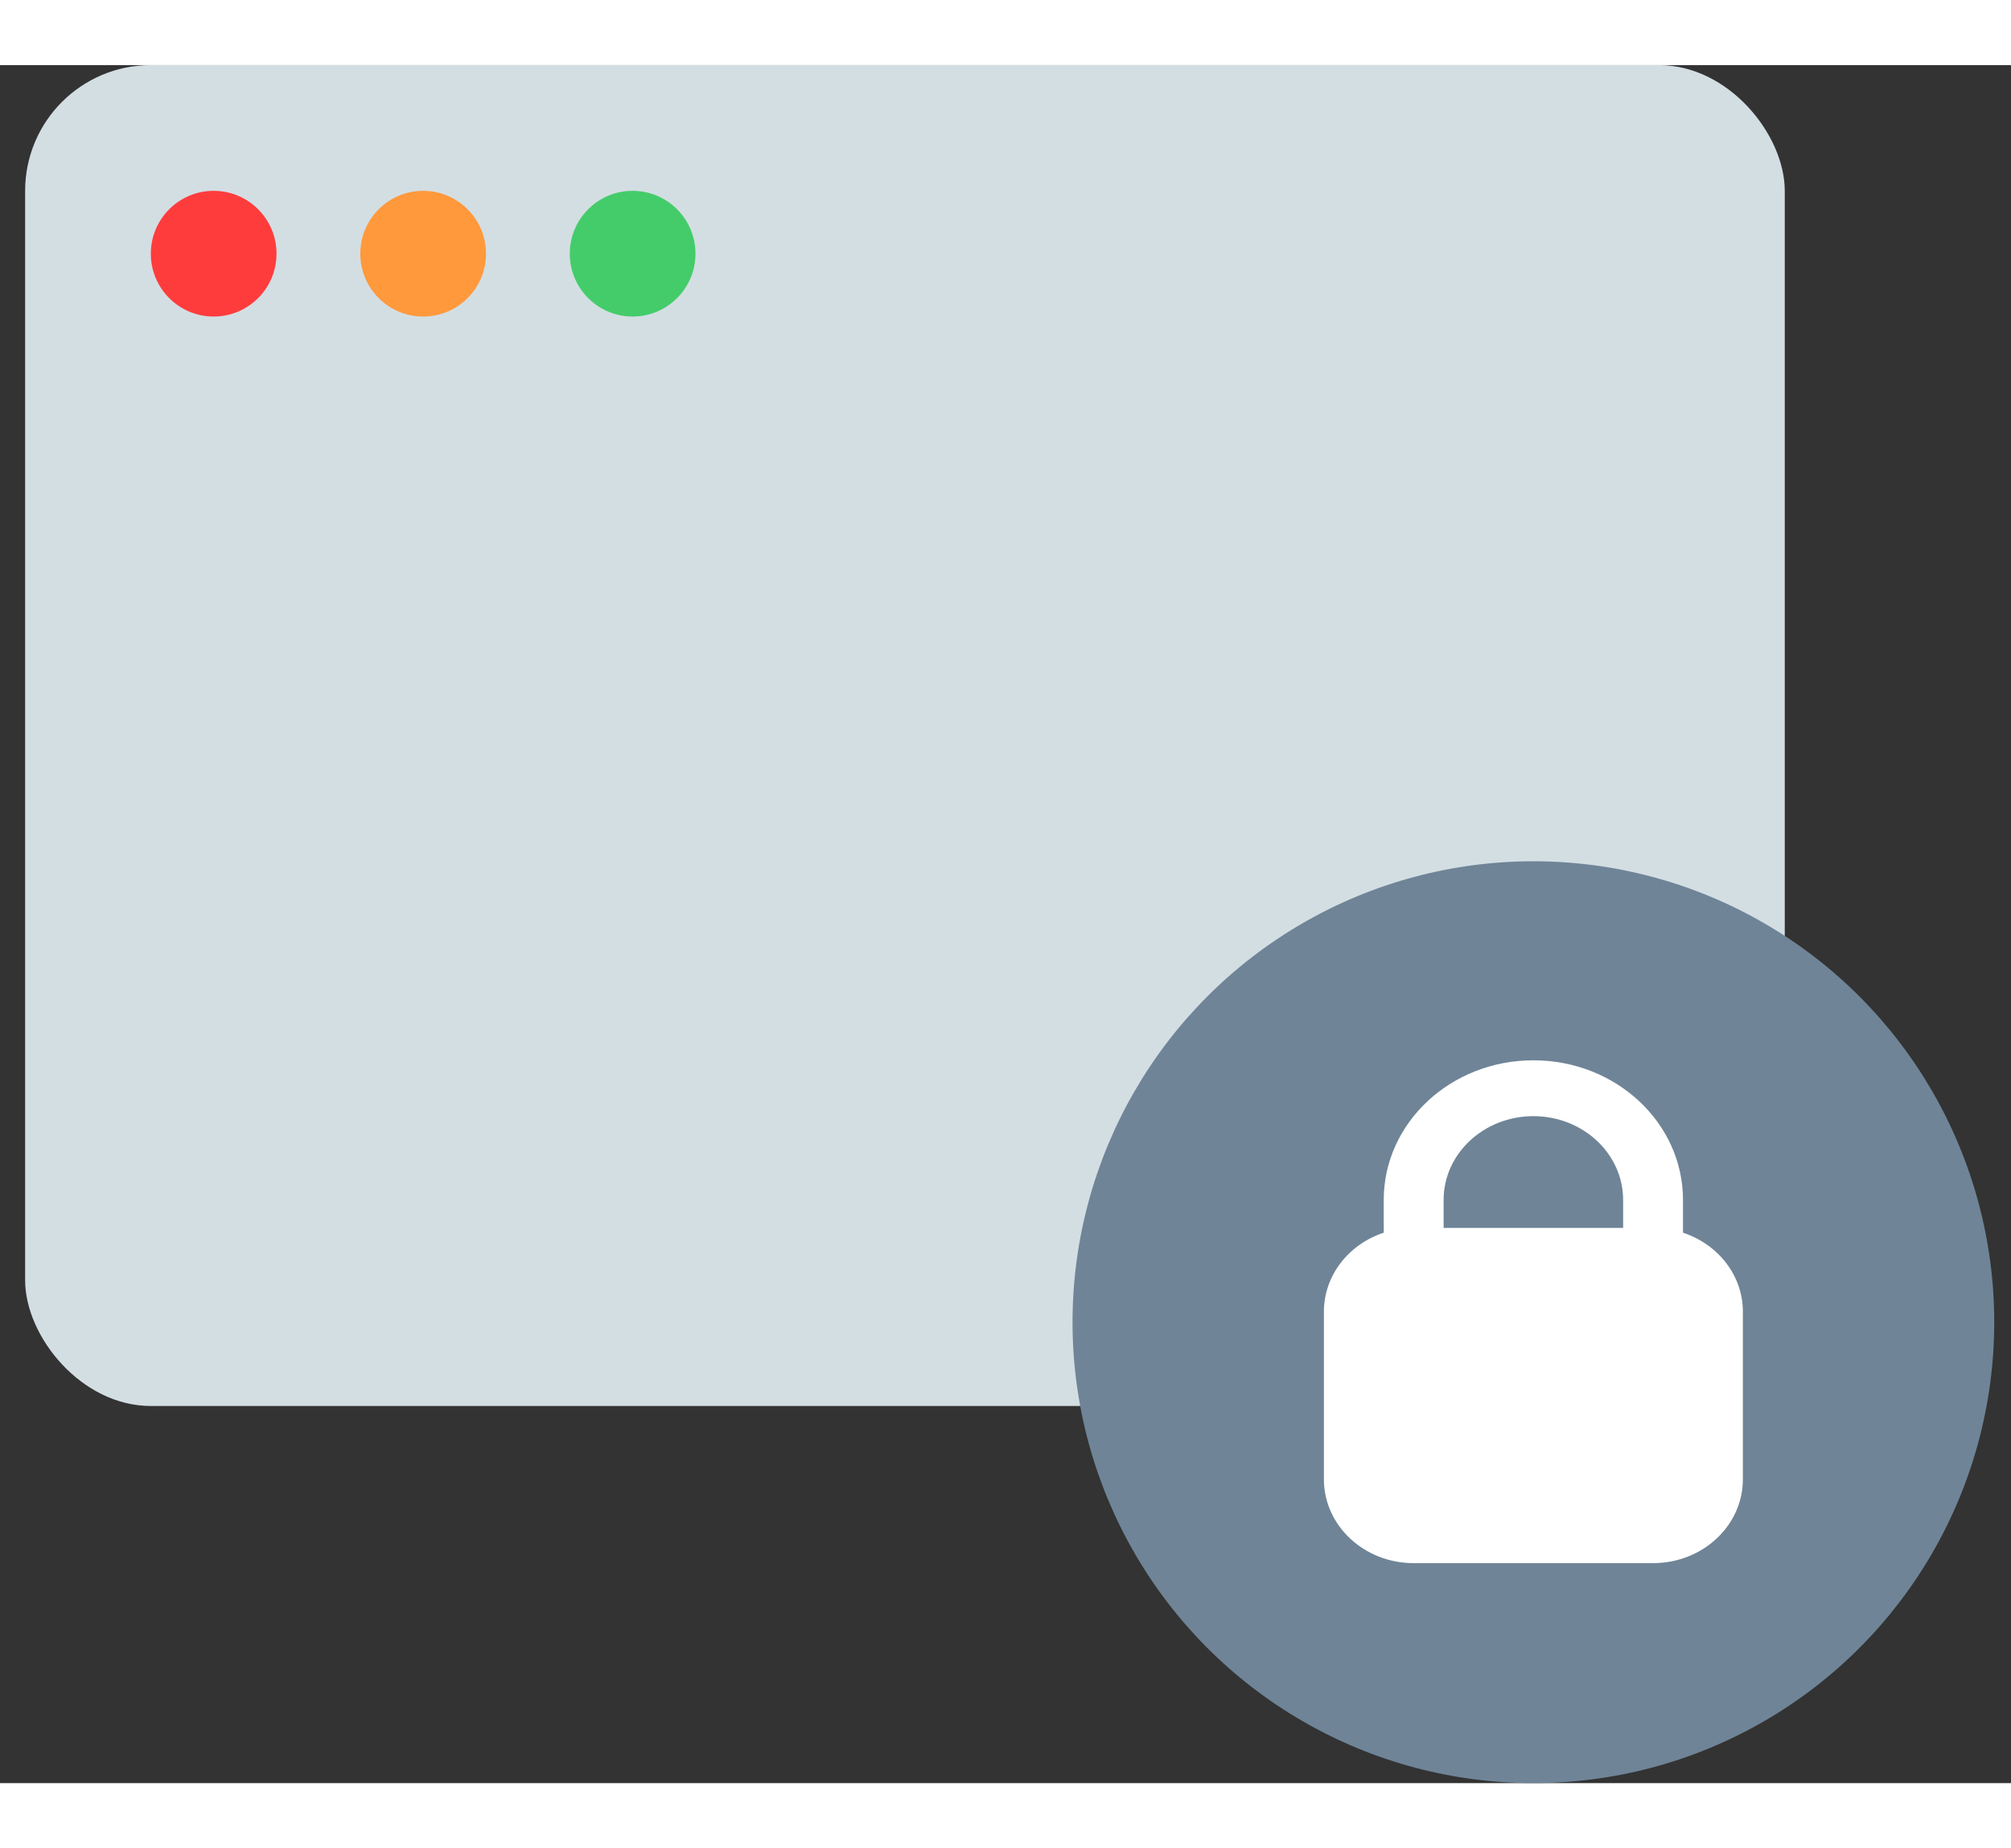
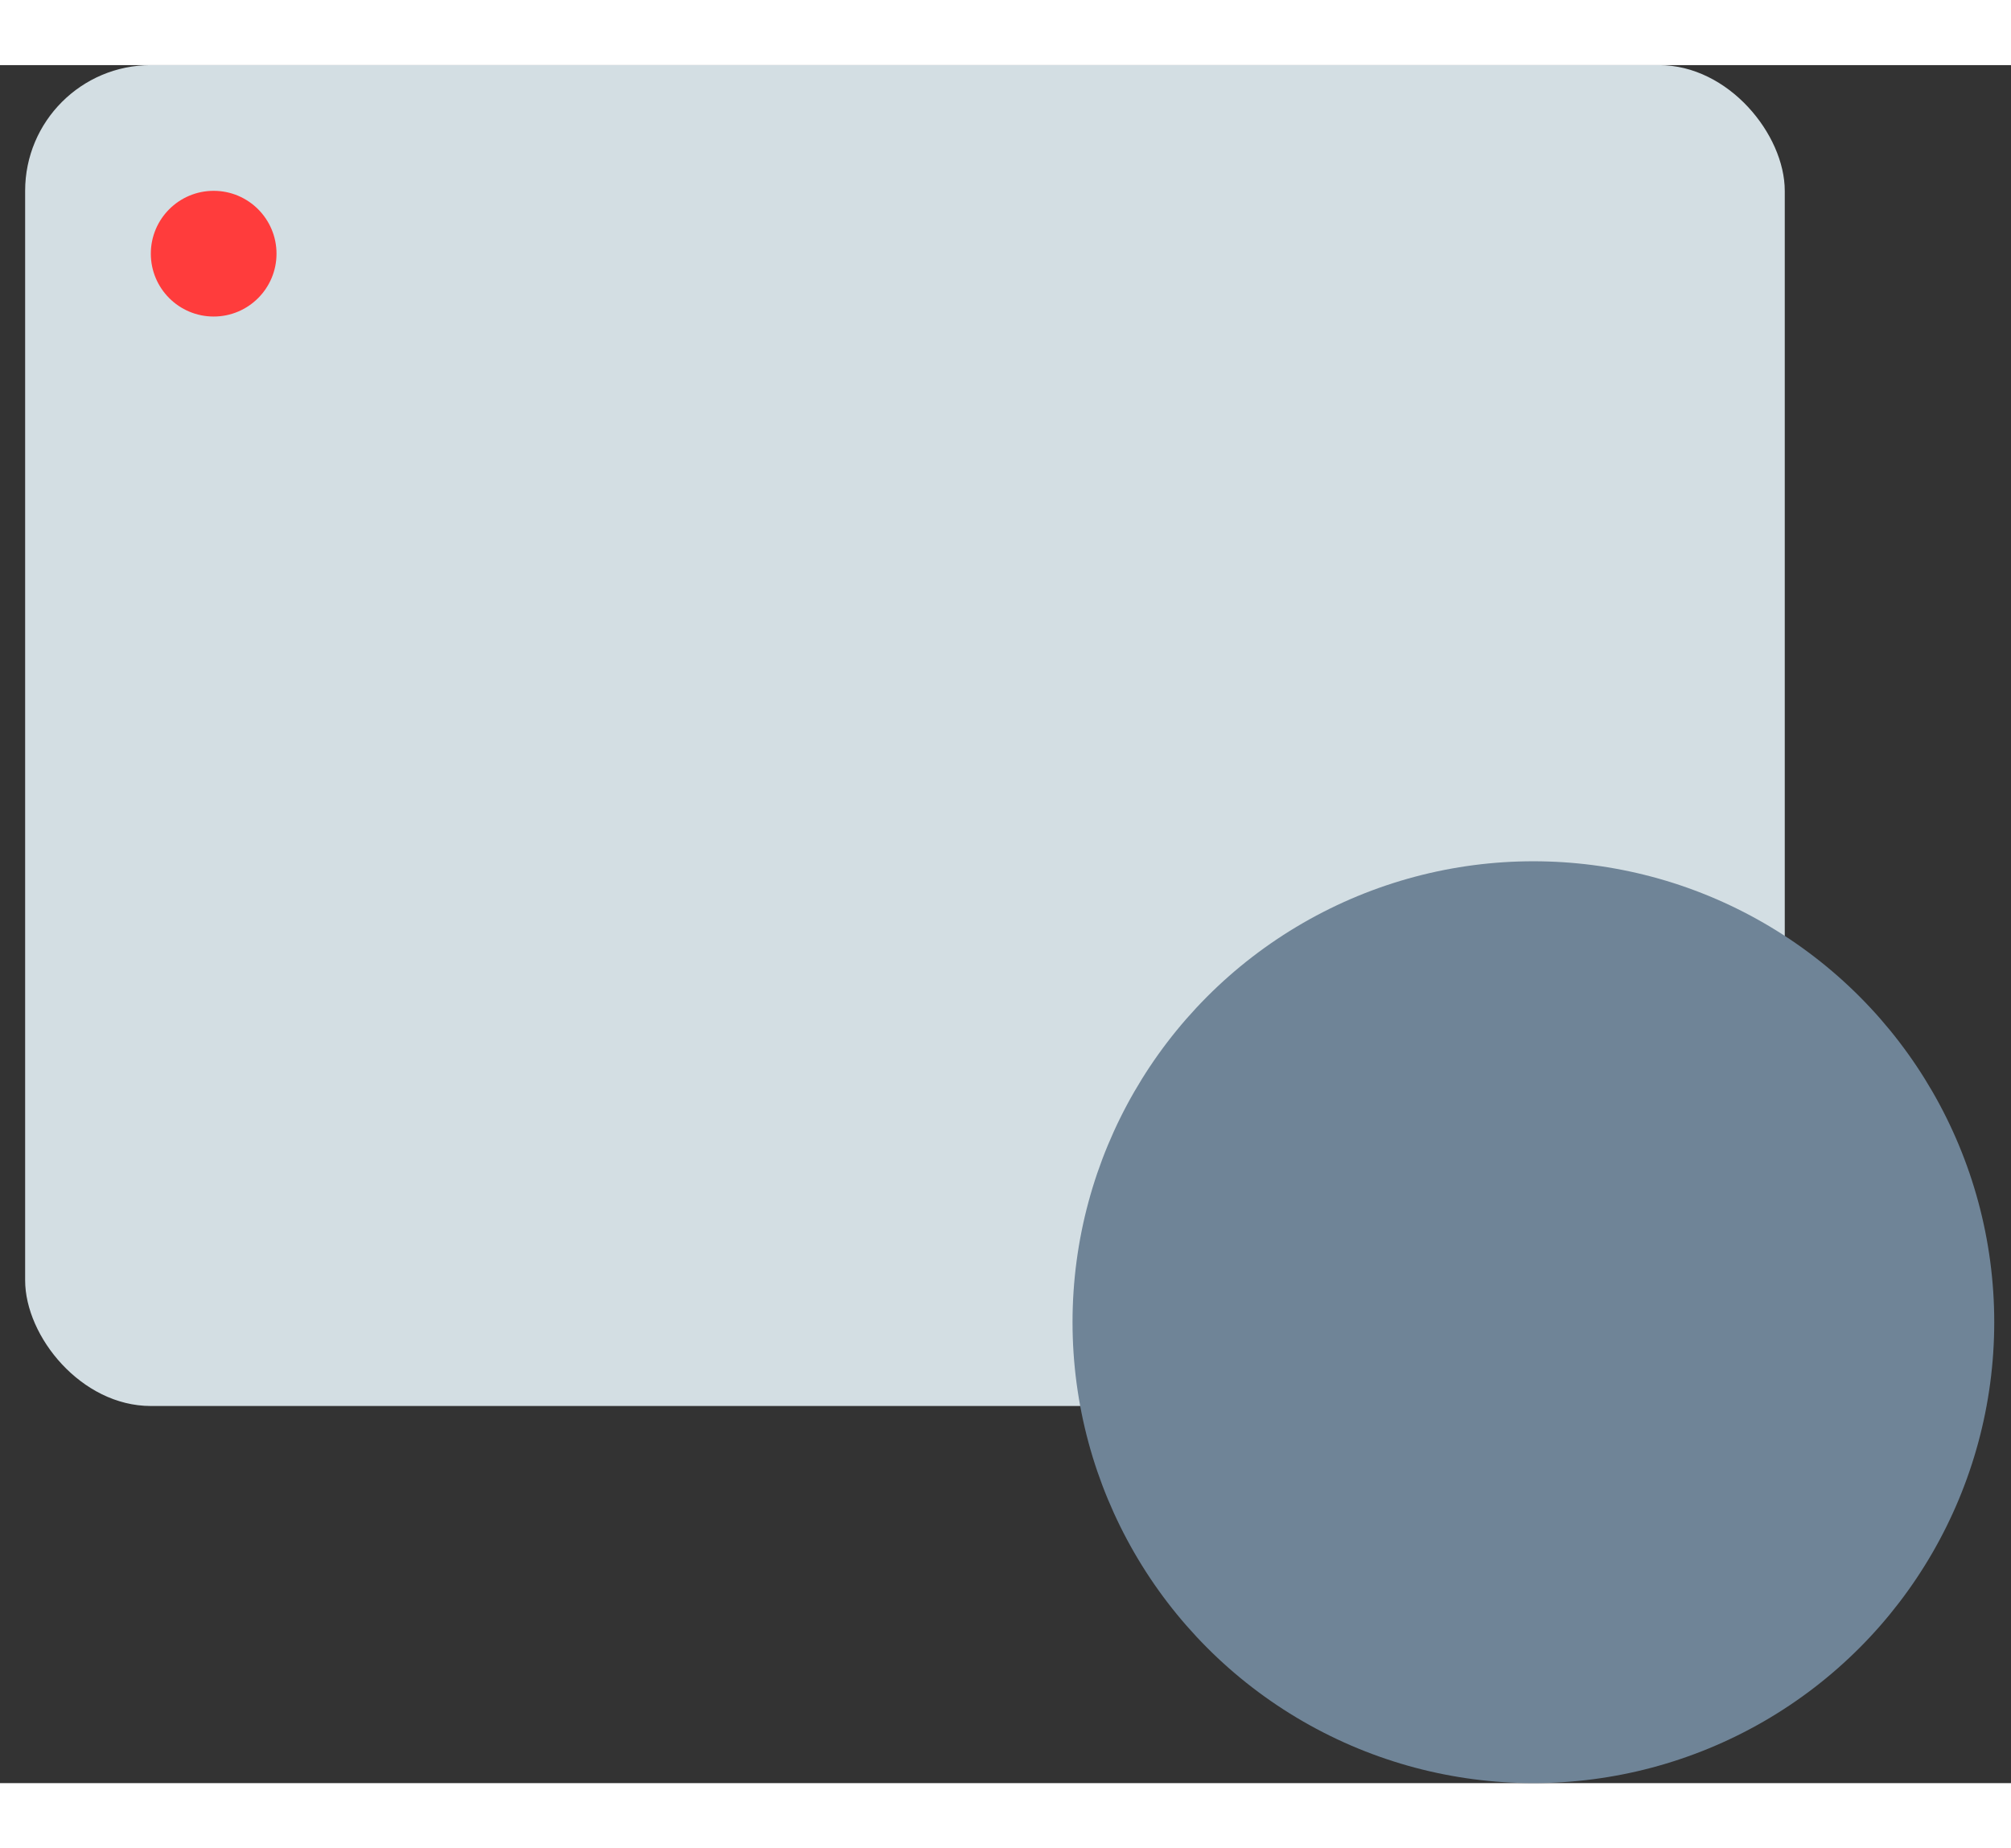
<svg xmlns="http://www.w3.org/2000/svg" width="37" height="34" viewBox="0 0 48 41" fill="none">
  <rect x="0" y="0" width="48" height="41" fill="#333333" stroke="none" />
  <rect x="0.6" width="42" height="32" rx="3" fill="#D3DEE3" />
  <circle cx="36.6" cy="30" r="11" fill="#6F8497" />
-   <path fill-rule="evenodd" clip-rule="evenodd" d="M40.171 27.083V27.864C41.003 28.138 41.6 28.879 41.6 29.75V33.75C41.6 34.855 40.64 35.75 39.457 35.75H33.742C32.559 35.75 31.6 34.855 31.6 33.75V29.75C31.6 28.879 32.196 28.138 33.028 27.864V27.083C33.028 25.242 34.627 23.75 36.6 23.75C38.572 23.75 40.171 25.242 40.171 27.083ZM34.457 27.083C34.457 25.979 35.416 25.083 36.6 25.083C37.783 25.083 38.742 25.979 38.742 27.083V27.75H34.457V27.083Z" fill="white" />
  <circle cx="5.1" cy="4.5" r="1.5" fill="#FF3C3C" />
-   <circle cx="10.1" cy="4.5" r="1.5" fill="#FF993C" />
-   <circle cx="15.1" cy="4.5" r="1.5" fill="#44CC6A" />
</svg>